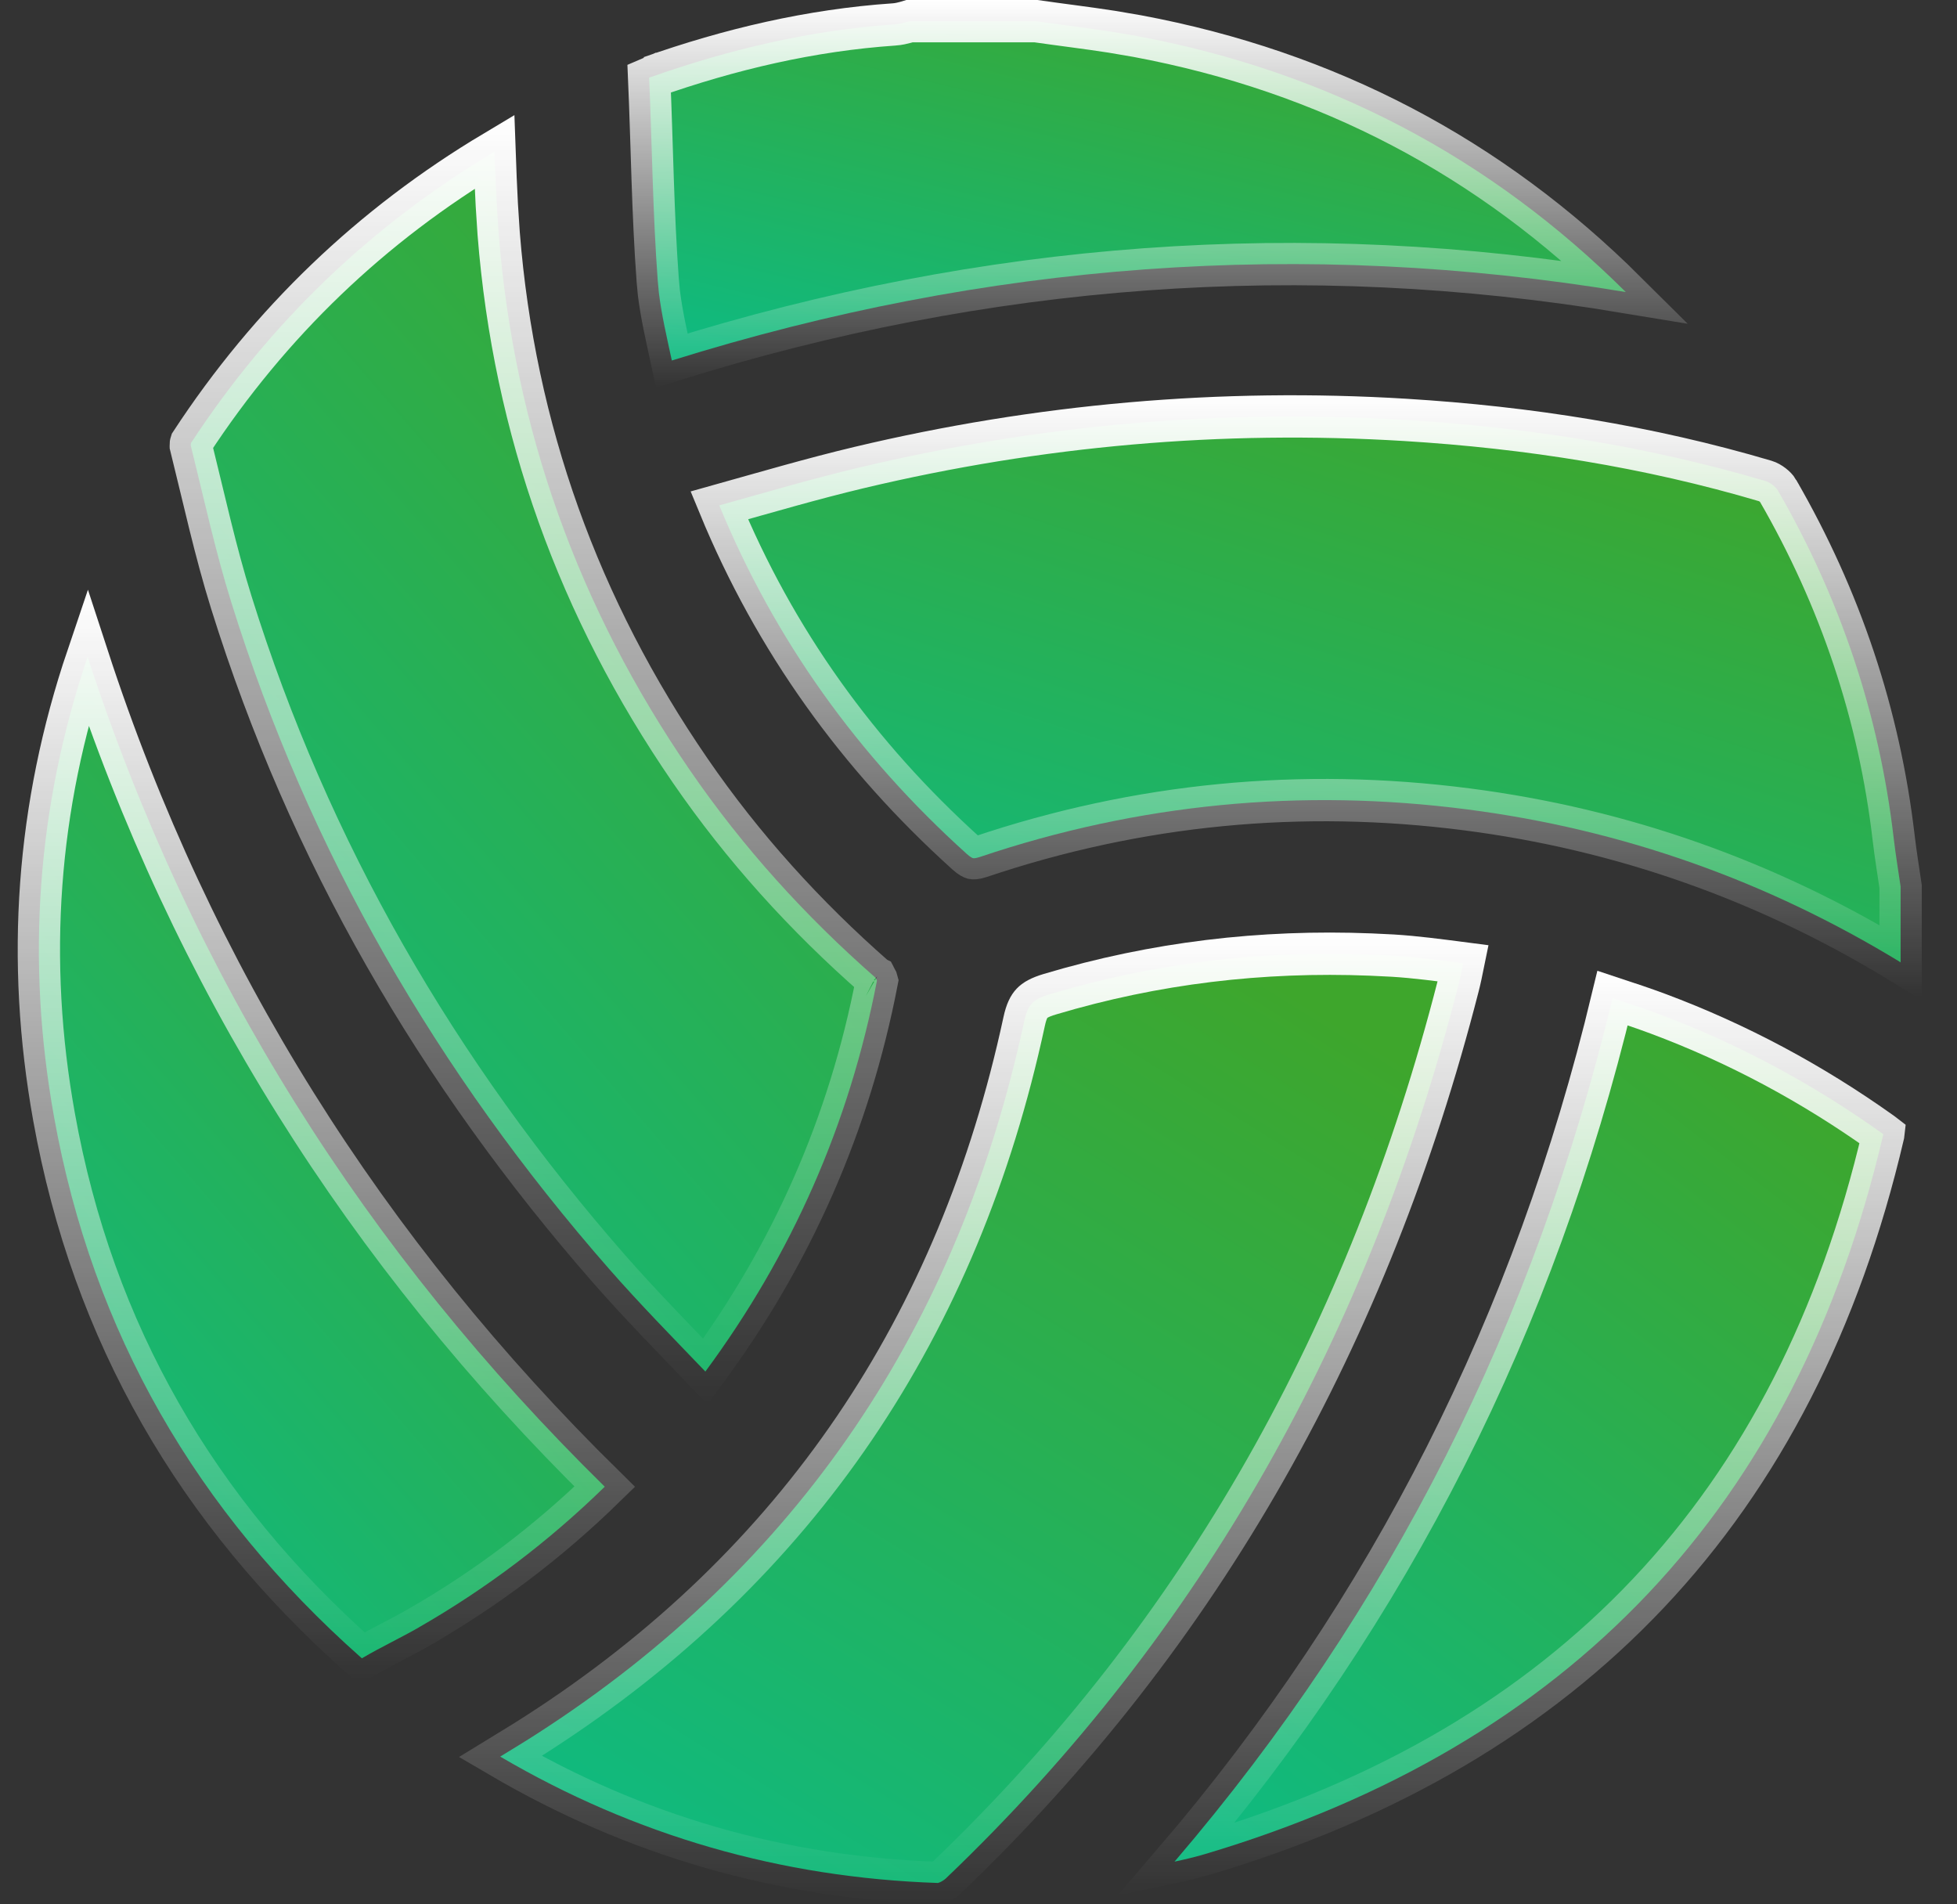
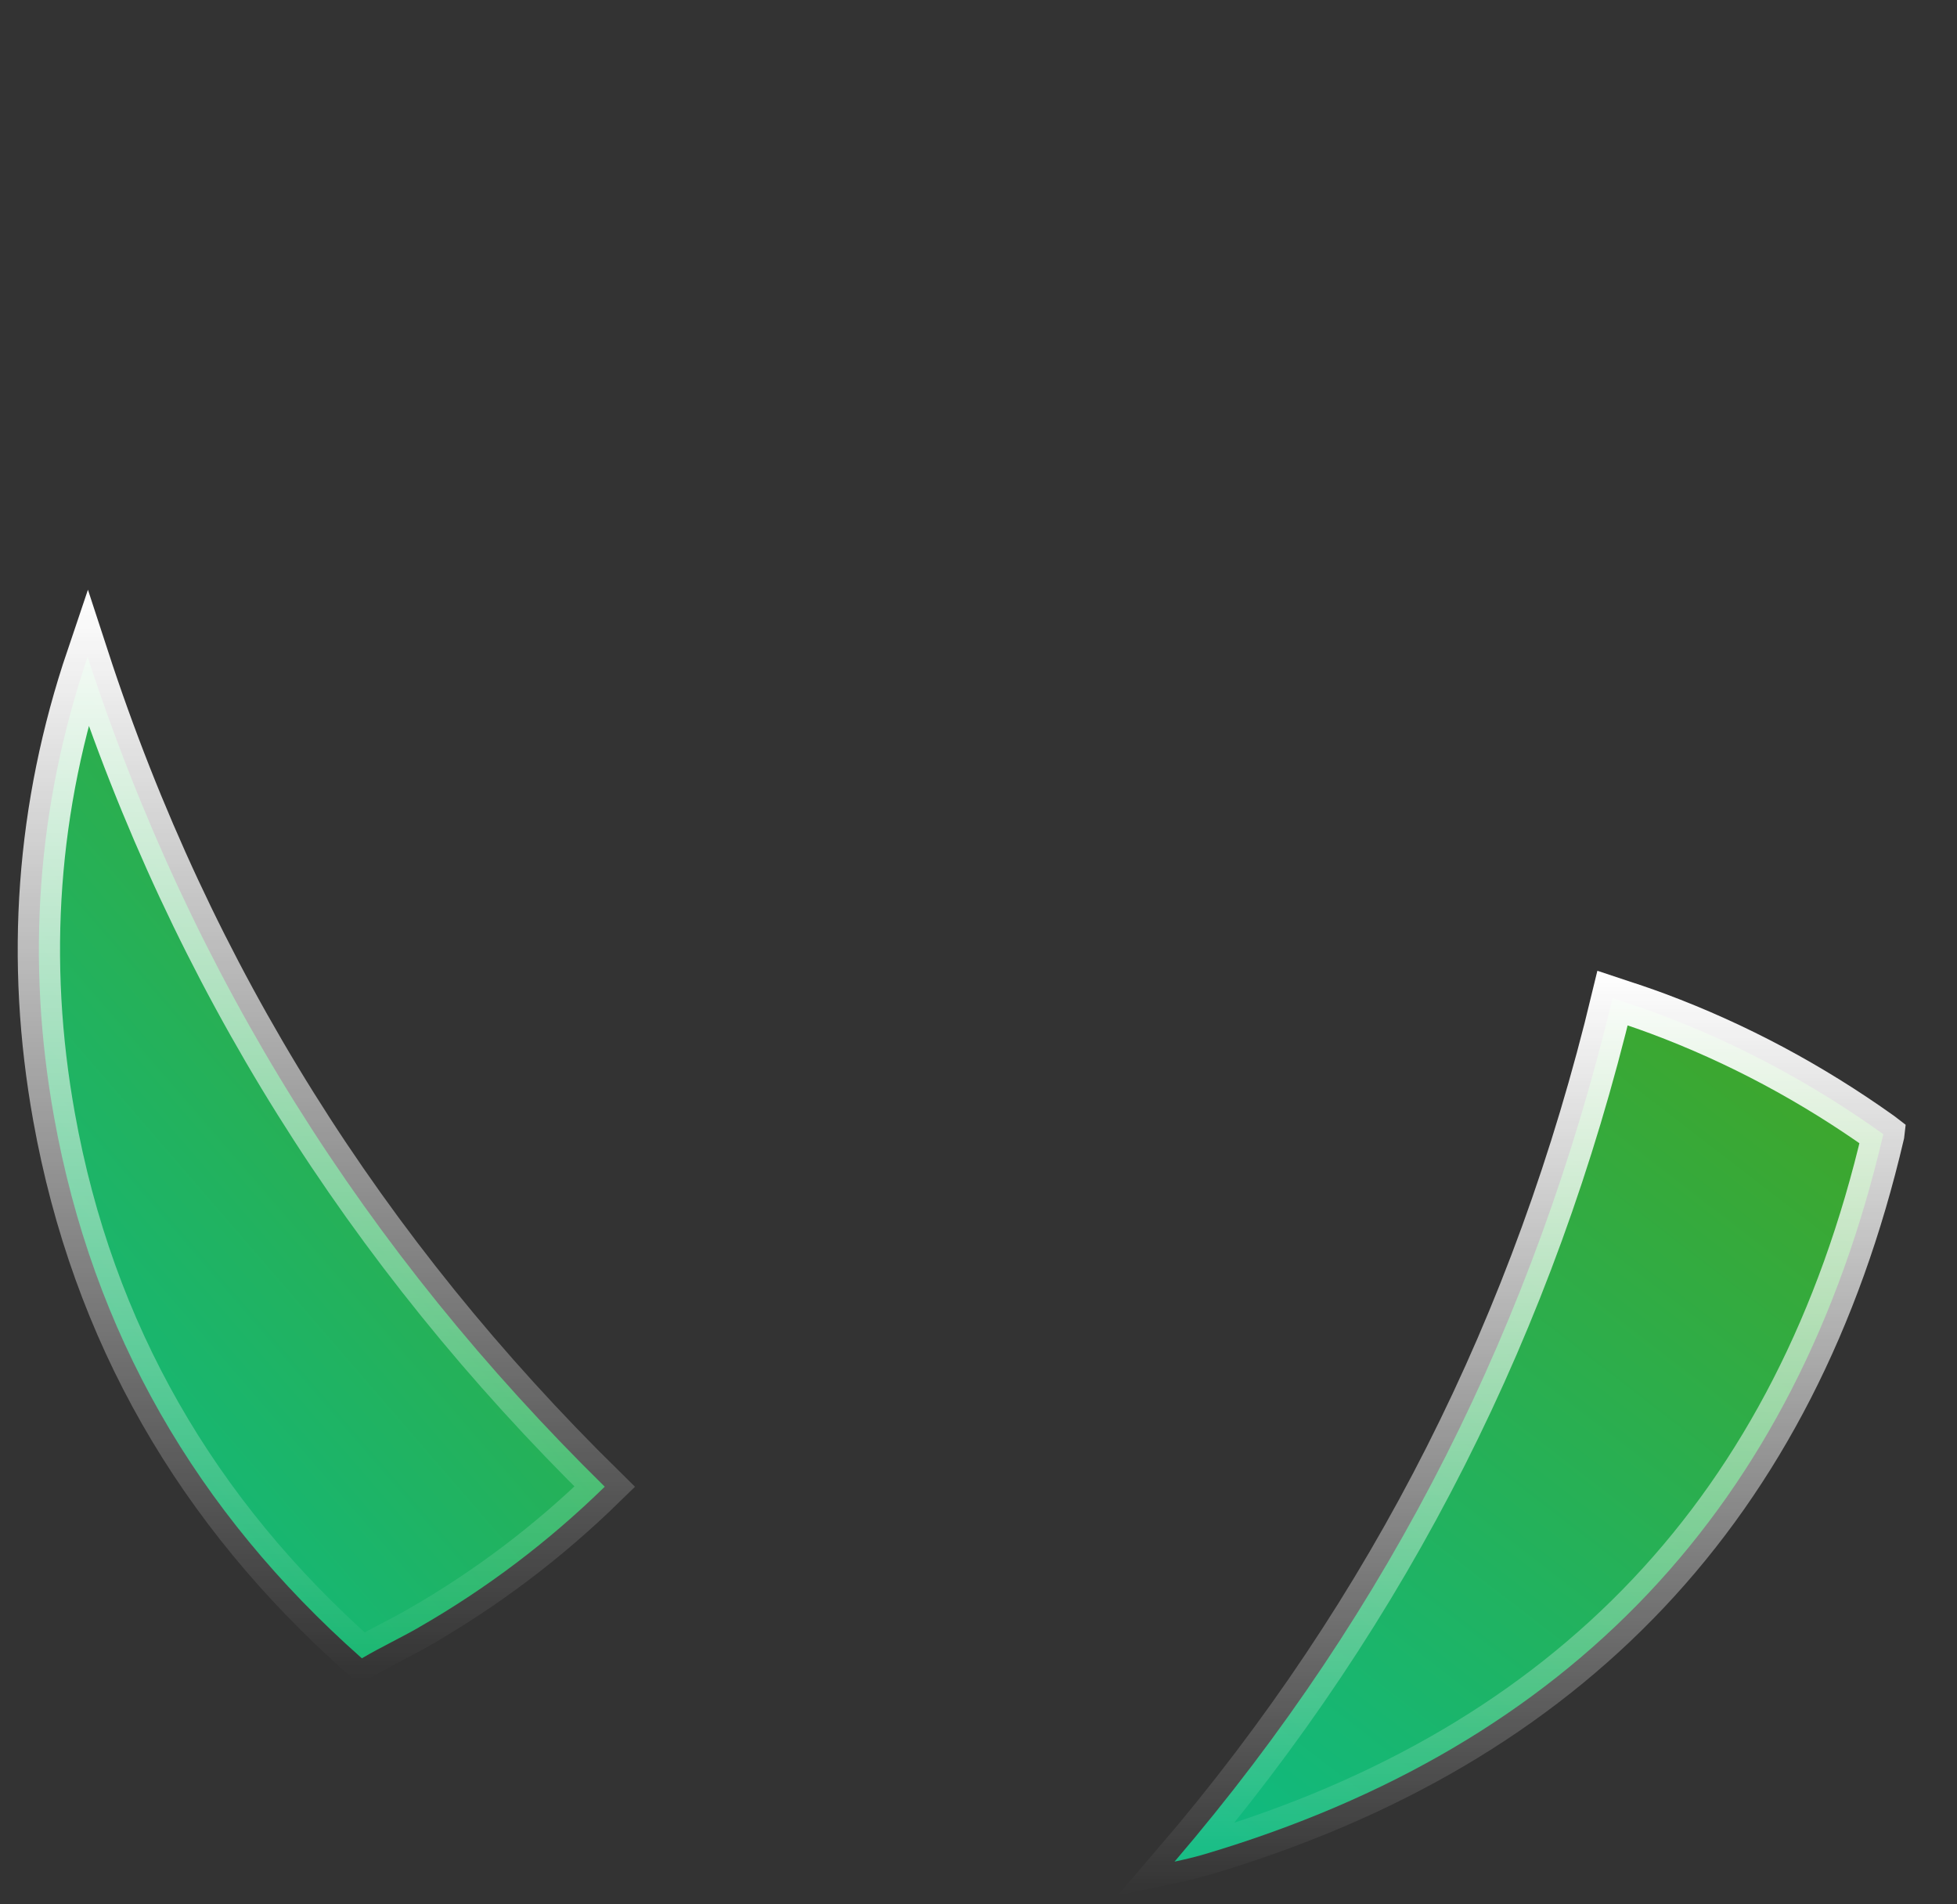
<svg xmlns="http://www.w3.org/2000/svg" width="37" height="36" viewBox="0 0 37 36" fill="none">
  <rect x="0" y="0" width="37" height="36" fill="#333333" stroke="none" />
-   <path d="M16.241 8.839C19.64 8.03 23.088 7.725 26.574 7.938C28.887 8.08 31.163 8.438 33.38 9.094C33.468 9.12 33.576 9.207 33.612 9.269V9.27C34.793 11.314 35.531 13.506 35.804 15.852V15.852C35.84 16.159 35.892 16.471 35.934 16.761V18.192C33.411 16.652 30.675 15.68 27.738 15.301C24.605 14.896 21.526 15.19 18.527 16.2C18.434 16.231 18.402 16.224 18.396 16.223C18.387 16.22 18.353 16.21 18.275 16.14L18.274 16.139C16.221 14.288 14.65 12.104 13.599 9.554C14.499 9.302 15.36 9.049 16.241 8.839Z" fill="url(#paint0_linear_5830_97357)" stroke="url(#paint1_linear_5830_97357)" stroke-width="0.8" />
-   <path d="M19.585 0.4C20.079 0.471 20.551 0.527 21.02 0.6L21.5 0.682C25.104 1.355 28.177 2.975 30.738 5.521C24.633 4.508 18.647 4.957 12.702 6.815C12.604 6.361 12.508 5.953 12.457 5.534L12.435 5.297C12.341 4.025 12.329 2.768 12.273 1.468C12.281 1.464 12.29 1.461 12.301 1.457L12.302 1.458C13.802 0.929 15.328 0.57 16.904 0.462H16.906C16.991 0.456 17.066 0.437 17.118 0.423C17.157 0.412 17.179 0.406 17.198 0.4H19.585Z" fill="url(#paint2_linear_5830_97357)" stroke="url(#paint3_linear_5830_97357)" stroke-width="0.8" />
-   <path d="M19.848 18.795C21.834 18.201 23.857 17.963 25.918 18.045L26.331 18.065C26.769 18.092 27.192 18.149 27.664 18.21C27.633 18.362 27.605 18.502 27.568 18.645C25.895 25.168 22.768 30.844 17.887 35.506L17.886 35.507C17.862 35.53 17.824 35.557 17.783 35.577C17.763 35.587 17.746 35.592 17.735 35.595C17.733 35.595 17.731 35.595 17.73 35.596C14.76 35.496 12.003 34.699 9.457 33.207C9.689 33.065 9.926 32.922 10.155 32.774C15.115 29.582 18.129 25.04 19.363 19.312C19.406 19.111 19.46 19.02 19.511 18.966C19.564 18.91 19.654 18.853 19.848 18.795Z" fill="url(#paint4_linear_5830_97357)" stroke="url(#paint5_linear_5830_97357)" stroke-width="0.8" />
-   <path d="M9.35 2.867C9.362 3.203 9.375 3.539 9.393 3.874L9.428 4.414C9.721 8.123 10.944 11.505 13.047 14.565C14.047 16.02 15.224 17.318 16.549 18.479C16.546 18.476 16.545 18.476 16.547 18.477C16.548 18.479 16.551 18.482 16.555 18.487C16.562 18.498 16.57 18.512 16.576 18.526C16.578 18.531 16.579 18.536 16.58 18.54C16.058 21.252 14.972 23.712 13.336 25.928C12.715 25.28 12.102 24.657 11.521 23.994C8.269 20.282 5.844 16.1 4.373 11.387C4.072 10.423 3.859 9.439 3.608 8.428V8.427L3.607 8.417C3.607 8.409 3.607 8.4 3.608 8.391C3.609 8.384 3.61 8.378 3.611 8.375C5.106 6.092 7.021 4.258 9.35 2.867Z" fill="url(#paint6_linear_5830_97357)" stroke="url(#paint7_linear_5830_97357)" stroke-width="0.8" />
  <path d="M1.656 12.417C3.633 18.474 6.915 23.665 11.434 28.105C10.371 29.143 9.204 30.026 7.921 30.763V30.764C7.752 30.861 7.578 30.951 7.395 31.047C7.215 31.141 7.027 31.24 6.842 31.349C6.835 31.343 6.827 31.336 6.818 31.328C3.719 28.58 1.755 25.195 1.022 21.116C0.488 18.148 0.699 15.247 1.656 12.417Z" fill="url(#paint8_linear_5830_97357)" stroke="url(#paint9_linear_5830_97357)" stroke-width="0.8" />
  <path d="M30.488 18.868C30.782 18.965 31.063 19.058 31.345 19.163C32.853 19.726 34.259 20.481 35.572 21.416C35.585 21.426 35.597 21.434 35.606 21.441L35.605 21.45C33.961 28.487 29.687 32.996 22.775 35.052C22.588 35.107 22.401 35.151 22.206 35.193C26.306 30.403 29.02 24.979 30.488 18.868Z" fill="url(#paint10_linear_5830_97357)" stroke="url(#paint11_linear_5830_97357)" stroke-width="0.8" />
  <defs>
    <linearGradient id="paint0_linear_5830_97357" x1="31.129" y1="7.922" x2="26.76" y2="21.522" gradientUnits="userSpaceOnUse">
      <stop stop-color="#3EA62C" />
      <stop offset="1" stop-color="#0FBA80" />
    </linearGradient>
    <linearGradient id="paint1_linear_5830_97357" x1="24.699" y1="7.473" x2="24.699" y2="18.849" gradientUnits="userSpaceOnUse">
      <stop stop-color="white" />
      <stop offset="1" stop-color="white" stop-opacity="0" />
    </linearGradient>
    <linearGradient id="paint2_linear_5830_97357" x1="27.37" y1="0.289" x2="25.166" y2="9.424" gradientUnits="userSpaceOnUse">
      <stop stop-color="#3EA62C" />
      <stop offset="1" stop-color="#0FBA80" />
    </linearGradient>
    <linearGradient id="paint3_linear_5830_97357" x1="21.854" y1="0" x2="21.854" y2="7.329" gradientUnits="userSpaceOnUse">
      <stop stop-color="white" />
      <stop offset="1" stop-color="white" stop-opacity="0" />
    </linearGradient>
    <linearGradient id="paint4_linear_5830_97357" x1="23.797" y1="18.354" x2="12.936" y2="35.828" gradientUnits="userSpaceOnUse">
      <stop stop-color="#3EA62C" />
      <stop offset="1" stop-color="#0FBA80" />
    </linearGradient>
    <linearGradient id="paint5_linear_5830_97357" x1="18.431" y1="17.629" x2="18.431" y2="35.997" gradientUnits="userSpaceOnUse">
      <stop stop-color="white" />
      <stop offset="1" stop-color="white" stop-opacity="0" />
    </linearGradient>
    <linearGradient id="paint6_linear_5830_97357" x1="13.903" y1="3.186" x2="-1.948" y2="16.861" gradientUnits="userSpaceOnUse">
      <stop stop-color="#3EA62C" />
      <stop offset="1" stop-color="#0FBA80" />
    </linearGradient>
    <linearGradient id="paint7_linear_5830_97357" x1="10.096" y1="2.227" x2="10.096" y2="26.526" gradientUnits="userSpaceOnUse">
      <stop stop-color="white" />
      <stop offset="1" stop-color="white" stop-opacity="0" />
    </linearGradient>
    <linearGradient id="paint8_linear_5830_97357" x1="9.394" y1="12.007" x2="-4.024" y2="23.593" gradientUnits="userSpaceOnUse">
      <stop stop-color="#3EA62C" />
      <stop offset="1" stop-color="#0FBA80" />
    </linearGradient>
    <linearGradient id="paint9_linear_5830_97357" x1="6.17" y1="11.195" x2="6.17" y2="31.764" gradientUnits="userSpaceOnUse">
      <stop stop-color="white" />
      <stop offset="1" stop-color="white" stop-opacity="0" />
    </linearGradient>
    <linearGradient id="paint10_linear_5830_97357" x1="32.68" y1="19.042" x2="21.532" y2="33.5" gradientUnits="userSpaceOnUse">
      <stop stop-color="#3EA62C" />
      <stop offset="1" stop-color="#0FBA80" />
    </linearGradient>
    <linearGradient id="paint11_linear_5830_97357" x1="28.563" y1="18.352" x2="28.563" y2="35.831" gradientUnits="userSpaceOnUse">
      <stop stop-color="white" />
      <stop offset="1" stop-color="white" stop-opacity="0" />
    </linearGradient>
  </defs>
</svg>